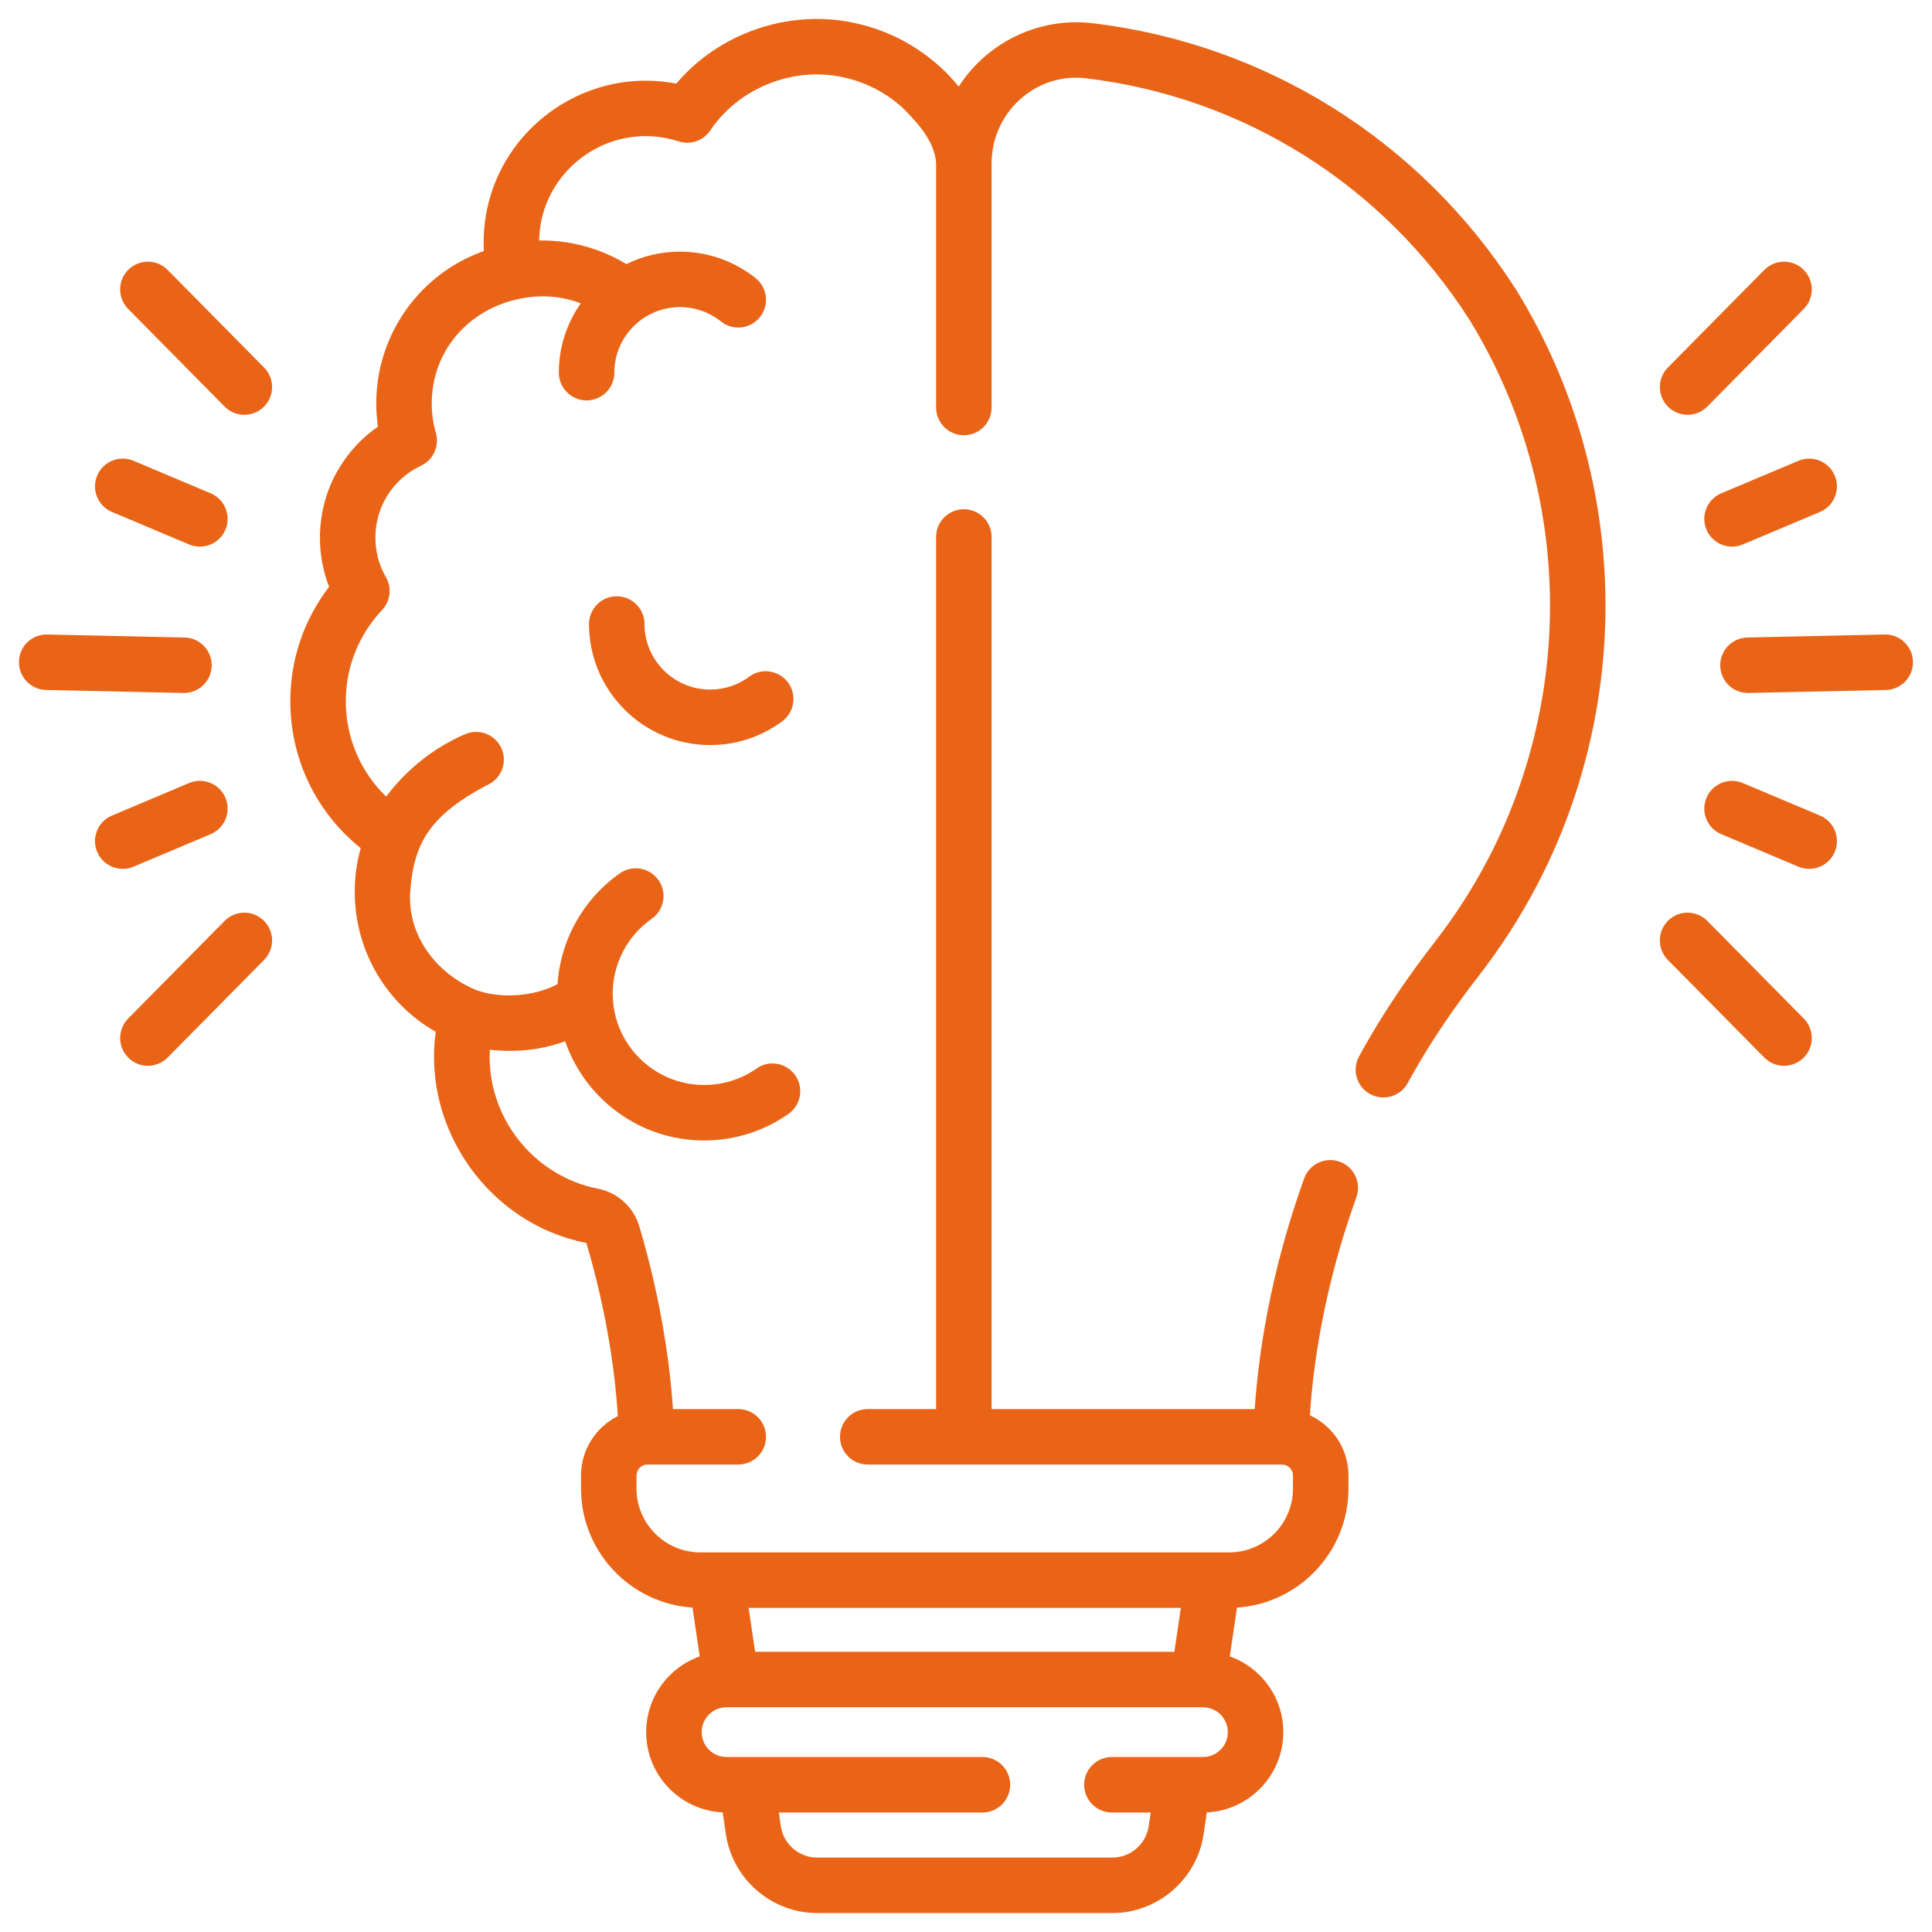
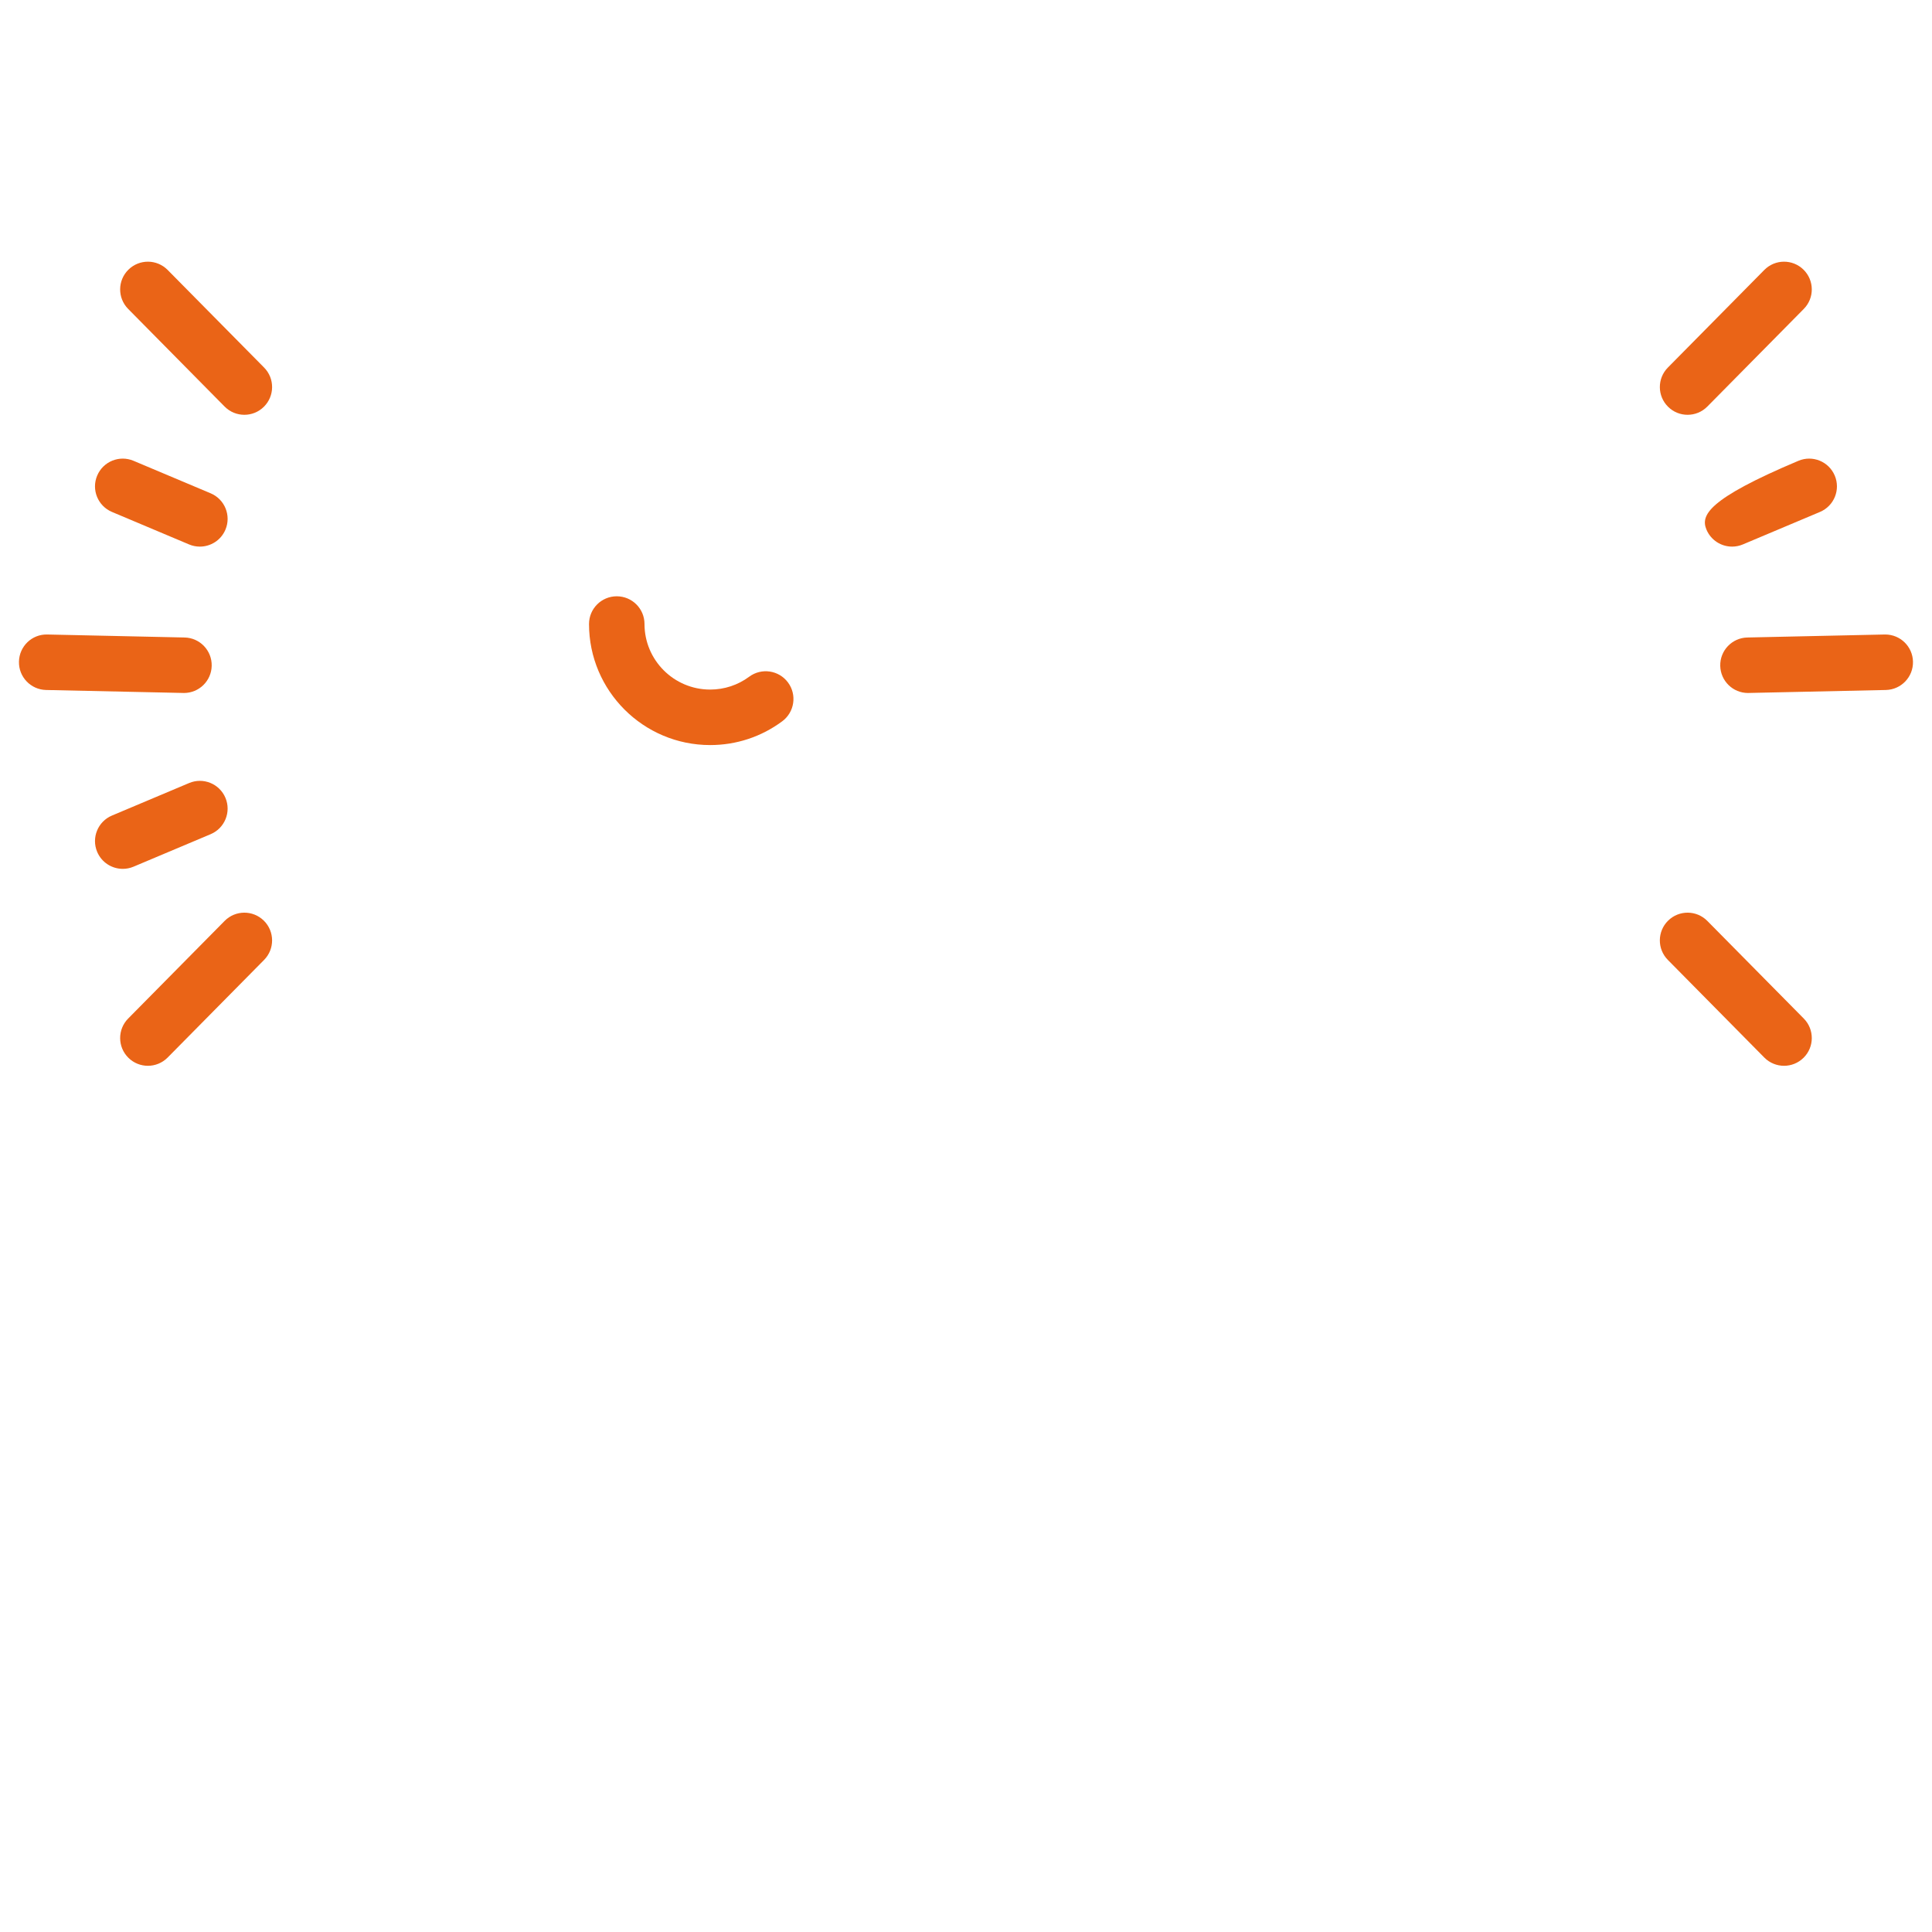
<svg xmlns="http://www.w3.org/2000/svg" width="96" height="96" viewBox="0 0 96 96" fill="none">
-   <path d="M75.332 14.39C75.319 14.37 75.306 14.349 75.292 14.329C70.569 6.982 62.913 2.179 54.28 1.151C52.305 0.919 50.306 1.562 48.825 2.903C48.366 3.318 47.968 3.79 47.638 4.302C47.364 3.967 47.069 3.648 46.75 3.354C45.537 2.244 44.051 1.472 42.44 1.137C39.219 0.441 35.722 1.636 33.608 4.154C33.103 4.057 32.591 4.009 32.078 4.009C28.544 4.009 25.371 6.372 24.364 9.755C24.103 10.628 23.993 11.555 24.042 12.473C20.879 13.593 18.696 16.597 18.696 20.049C18.696 20.436 18.724 20.821 18.779 21.201C18.017 21.73 17.371 22.411 16.883 23.21C15.791 24.96 15.592 27.235 16.354 29.156C15.095 30.799 14.425 32.773 14.426 34.844C14.426 37.718 15.715 40.373 17.923 42.144C17.726 42.844 17.627 43.569 17.627 44.307C17.627 47.227 19.174 49.852 21.65 51.272C20.984 56.134 24.332 60.825 29.135 61.761C30.22 65.417 30.583 68.487 30.701 70.366C29.617 70.909 28.871 72.026 28.871 73.318V73.965C28.871 77.104 31.323 79.679 34.411 79.881L34.768 82.305C33.221 82.855 32.108 84.334 32.108 86.071C32.108 88.208 33.797 89.958 35.91 90.057L36.07 91.146C36.399 93.376 38.346 95.058 40.599 95.058H55.277C57.53 95.058 59.477 93.376 59.806 91.146L59.966 90.057C62.079 89.957 63.767 88.207 63.767 86.067C63.767 84.333 62.656 82.854 61.108 82.305L61.465 79.88C64.553 79.679 67.005 77.103 67.005 73.964V73.317C67.005 71.992 66.218 70.849 65.089 70.324C65.237 67.982 65.747 64.067 67.398 59.49C67.656 58.774 67.285 57.984 66.569 57.725C65.853 57.467 65.063 57.838 64.804 58.554C63.075 63.348 62.517 67.481 62.346 70.015H49.272V26.682C49.272 25.921 48.655 25.304 47.894 25.304C47.132 25.304 46.515 25.921 46.515 26.682V70.016H43.118C42.356 70.016 41.739 70.633 41.739 71.394C41.739 72.156 42.356 72.773 43.118 72.773H63.703C64.003 72.773 64.248 73.017 64.248 73.318V73.965C64.248 75.715 62.824 77.138 61.075 77.138H34.801C33.051 77.138 31.628 75.715 31.628 73.965V73.318C31.628 73.017 31.872 72.773 32.173 72.773H36.684C37.445 72.773 38.063 72.156 38.063 71.394C38.063 70.633 37.445 70.016 36.684 70.016H33.44C33.301 67.97 32.898 64.738 31.765 60.933C31.481 59.978 30.697 59.263 29.714 59.065C26.482 58.436 24.158 55.459 24.339 52.161C24.672 52.198 25.022 52.216 25.392 52.216C26.32 52.216 27.229 52.053 28.084 51.74C29.07 54.605 31.792 56.67 34.989 56.67C36.498 56.67 37.946 56.213 39.178 55.35C39.801 54.913 39.952 54.053 39.515 53.43C39.078 52.806 38.219 52.655 37.595 53.092C36.83 53.629 35.929 53.912 34.989 53.912C32.483 53.912 30.445 51.876 30.445 49.373C30.445 47.895 31.169 46.505 32.383 45.654C33.007 45.217 33.158 44.357 32.721 43.734C32.283 43.11 31.424 42.959 30.8 43.396C28.982 44.671 27.848 46.702 27.704 48.899C26.559 49.522 24.879 49.629 23.71 49.213C21.689 48.407 20.231 46.476 20.384 44.308C20.553 41.909 21.353 40.517 24.2 39.013C24.9 38.714 25.224 37.903 24.925 37.203C24.625 36.503 23.814 36.179 23.115 36.479C21.364 37.229 20.046 38.435 19.188 39.583C17.916 38.351 17.183 36.66 17.183 34.844C17.179 33.154 17.829 31.538 18.989 30.307C19.403 29.864 19.478 29.202 19.175 28.677C18.458 27.455 18.484 25.849 19.232 24.652C19.637 23.992 20.221 23.468 20.922 23.138C21.534 22.849 21.846 22.158 21.658 21.508C21.522 21.037 21.453 20.546 21.453 20.049C21.453 17.485 23.22 15.389 25.809 14.849C26.849 14.632 27.885 14.697 28.858 15.073C28.172 16.049 27.768 17.237 27.768 18.517C27.768 19.279 28.386 19.896 29.147 19.896C29.908 19.896 30.526 19.279 30.526 18.517C30.526 16.721 31.988 15.26 33.786 15.26C34.536 15.26 35.24 15.507 35.823 15.973C36.417 16.449 37.285 16.352 37.761 15.758C38.236 15.163 38.14 14.296 37.545 13.82C36.484 12.971 35.149 12.503 33.787 12.503C32.832 12.503 31.929 12.727 31.126 13.124C29.828 12.336 28.317 11.924 26.791 11.951C26.8 11.47 26.871 10.997 27.006 10.543C27.668 8.319 29.754 6.765 32.078 6.765C32.635 6.765 33.187 6.852 33.723 7.026C34.305 7.215 34.941 6.997 35.286 6.492C36.693 4.382 39.399 3.292 41.878 3.836C42.995 4.069 44.031 4.603 44.875 5.378C45.607 6.118 46.45 7.037 46.515 8.111V20.248C46.515 21.01 47.132 21.627 47.894 21.627C48.655 21.627 49.272 21.01 49.272 20.248V8.114C49.272 6.909 49.783 5.755 50.676 4.947C51.579 4.128 52.749 3.75 53.954 3.889C61.778 4.821 68.716 9.18 72.991 15.849C72.998 15.86 73.004 15.87 73.012 15.88C75.633 20.146 77.019 25.061 77.019 30.098C77.019 34.486 75.951 38.847 73.93 42.709C73.927 42.714 73.924 42.72 73.921 42.726C73.178 44.143 72.304 45.501 71.325 46.764C69.903 48.597 68.736 50.337 67.756 52.086C67.68 52.222 67.605 52.357 67.531 52.492C67.166 53.16 67.411 53.998 68.079 54.363C68.289 54.478 68.516 54.532 68.739 54.532C69.227 54.532 69.7 54.273 69.95 53.815C70.019 53.688 70.09 53.561 70.161 53.434C71.073 51.806 72.167 50.177 73.504 48.454C74.585 47.059 75.549 45.559 76.369 43.995C76.372 43.989 76.375 43.983 76.378 43.976C78.601 39.724 79.776 34.926 79.776 30.098C79.776 24.533 78.24 19.101 75.332 14.39ZM37.521 82.076L37.2 79.895H58.675L58.354 82.076H37.521ZM59.776 87.305H55.25C54.488 87.305 53.871 87.923 53.871 88.684C53.871 89.445 54.488 90.063 55.25 90.063H57.178L57.078 90.745C56.947 91.632 56.173 92.302 55.276 92.302H40.599C39.703 92.302 38.929 91.632 38.798 90.745L38.698 90.063H48.816C49.578 90.063 50.195 89.445 50.195 88.684C50.195 87.923 49.578 87.305 48.816 87.305H36.1C35.419 87.305 34.866 86.752 34.866 86.068C34.866 85.387 35.419 84.834 36.1 84.834H59.776C60.456 84.834 61.01 85.387 61.01 86.071C61.01 86.752 60.456 87.305 59.776 87.305Z" fill="#EA6417" />
  <path d="M37.227 33.625C36.663 34.043 35.991 34.264 35.286 34.264C33.488 34.264 32.025 32.803 32.025 31.007C32.025 30.246 31.408 29.629 30.646 29.629C29.885 29.629 29.268 30.246 29.268 31.007C29.268 34.324 31.967 37.022 35.286 37.022C36.587 37.022 37.826 36.613 38.869 35.84C39.48 35.386 39.609 34.523 39.155 33.911C38.702 33.3 37.838 33.172 37.227 33.625Z" fill="#EA6417" />
  <path d="M93.677 31.528C93.667 31.528 93.657 31.528 93.647 31.528L86.826 31.677C86.065 31.693 85.461 32.324 85.478 33.085C85.494 33.836 86.108 34.434 86.856 34.434C86.866 34.434 86.876 34.434 86.886 34.433L93.707 34.285C94.468 34.268 95.072 33.638 95.055 32.877C95.039 32.126 94.425 31.528 93.677 31.528Z" fill="#EA6417" />
  <path d="M83.855 20.611C84.211 20.611 84.567 20.475 84.836 20.202L89.629 15.35C90.164 14.809 90.159 13.936 89.617 13.401C89.076 12.866 88.203 12.871 87.668 13.413L82.875 18.264C82.34 18.805 82.345 19.678 82.887 20.213C83.155 20.479 83.505 20.611 83.855 20.611Z" fill="#EA6417" />
  <path d="M84.836 45.76C84.301 45.218 83.428 45.213 82.886 45.748C82.345 46.283 82.339 47.156 82.875 47.698L87.667 52.549C87.937 52.822 88.293 52.959 88.648 52.959C88.998 52.959 89.348 52.826 89.617 52.561C90.159 52.026 90.164 51.153 89.629 50.611L84.836 45.76Z" fill="#EA6417" />
-   <path d="M89.362 22.897L85.53 24.512C84.828 24.808 84.499 25.616 84.794 26.318C85.017 26.845 85.528 27.161 86.066 27.161C86.244 27.161 86.425 27.127 86.6 27.053L90.433 25.438C91.135 25.142 91.464 24.333 91.168 23.632C90.872 22.93 90.064 22.601 89.362 22.897Z" fill="#EA6417" />
-   <path d="M90.433 40.524L86.6 38.909C85.899 38.613 85.09 38.942 84.795 39.644C84.499 40.346 84.828 41.154 85.53 41.45L89.362 43.065C89.537 43.139 89.719 43.173 89.897 43.173C90.435 43.173 90.946 42.857 91.168 42.33C91.464 41.628 91.135 40.82 90.433 40.524Z" fill="#EA6417" />
+   <path d="M89.362 22.897C84.828 24.808 84.499 25.616 84.794 26.318C85.017 26.845 85.528 27.161 86.066 27.161C86.244 27.161 86.425 27.127 86.6 27.053L90.433 25.438C91.135 25.142 91.464 24.333 91.168 23.632C90.872 22.93 90.064 22.601 89.362 22.897Z" fill="#EA6417" />
  <path d="M9.141 34.434C9.889 34.434 10.503 33.836 10.519 33.085C10.536 32.324 9.932 31.693 9.171 31.677L2.35 31.528C1.585 31.508 0.958 32.115 0.942 32.877C0.925 33.638 1.529 34.268 2.29 34.285L9.111 34.433C9.121 34.433 9.131 34.434 9.141 34.434Z" fill="#EA6417" />
  <path d="M8.33 13.413C7.794 12.871 6.922 12.866 6.38 13.401C5.838 13.936 5.833 14.809 6.368 15.35L11.161 20.202C11.431 20.475 11.786 20.611 12.142 20.611C12.492 20.611 12.842 20.479 13.111 20.213C13.652 19.678 13.658 18.805 13.123 18.264L8.33 13.413Z" fill="#EA6417" />
  <path d="M11.161 45.76L6.368 50.611C5.833 51.153 5.838 52.026 6.38 52.561C6.648 52.826 6.999 52.959 7.349 52.959C7.704 52.959 8.06 52.822 8.33 52.549L13.122 47.698C13.658 47.156 13.652 46.283 13.111 45.748C12.569 45.213 11.696 45.218 11.161 45.76Z" fill="#EA6417" />
  <path d="M5.564 25.438L9.396 27.053C9.571 27.127 9.753 27.161 9.931 27.161C10.469 27.161 10.98 26.845 11.202 26.318C11.498 25.616 11.169 24.808 10.467 24.512L6.635 22.897C5.933 22.601 5.125 22.93 4.829 23.632C4.533 24.334 4.862 25.142 5.564 25.438Z" fill="#EA6417" />
  <path d="M6.635 43.065L10.467 41.45C11.169 41.154 11.498 40.345 11.202 39.644C10.907 38.942 10.098 38.613 9.396 38.909L5.564 40.524C4.862 40.819 4.533 41.628 4.829 42.33C5.051 42.856 5.562 43.173 6.1 43.173C6.278 43.173 6.46 43.139 6.635 43.065Z" fill="#EA6417" />
</svg>